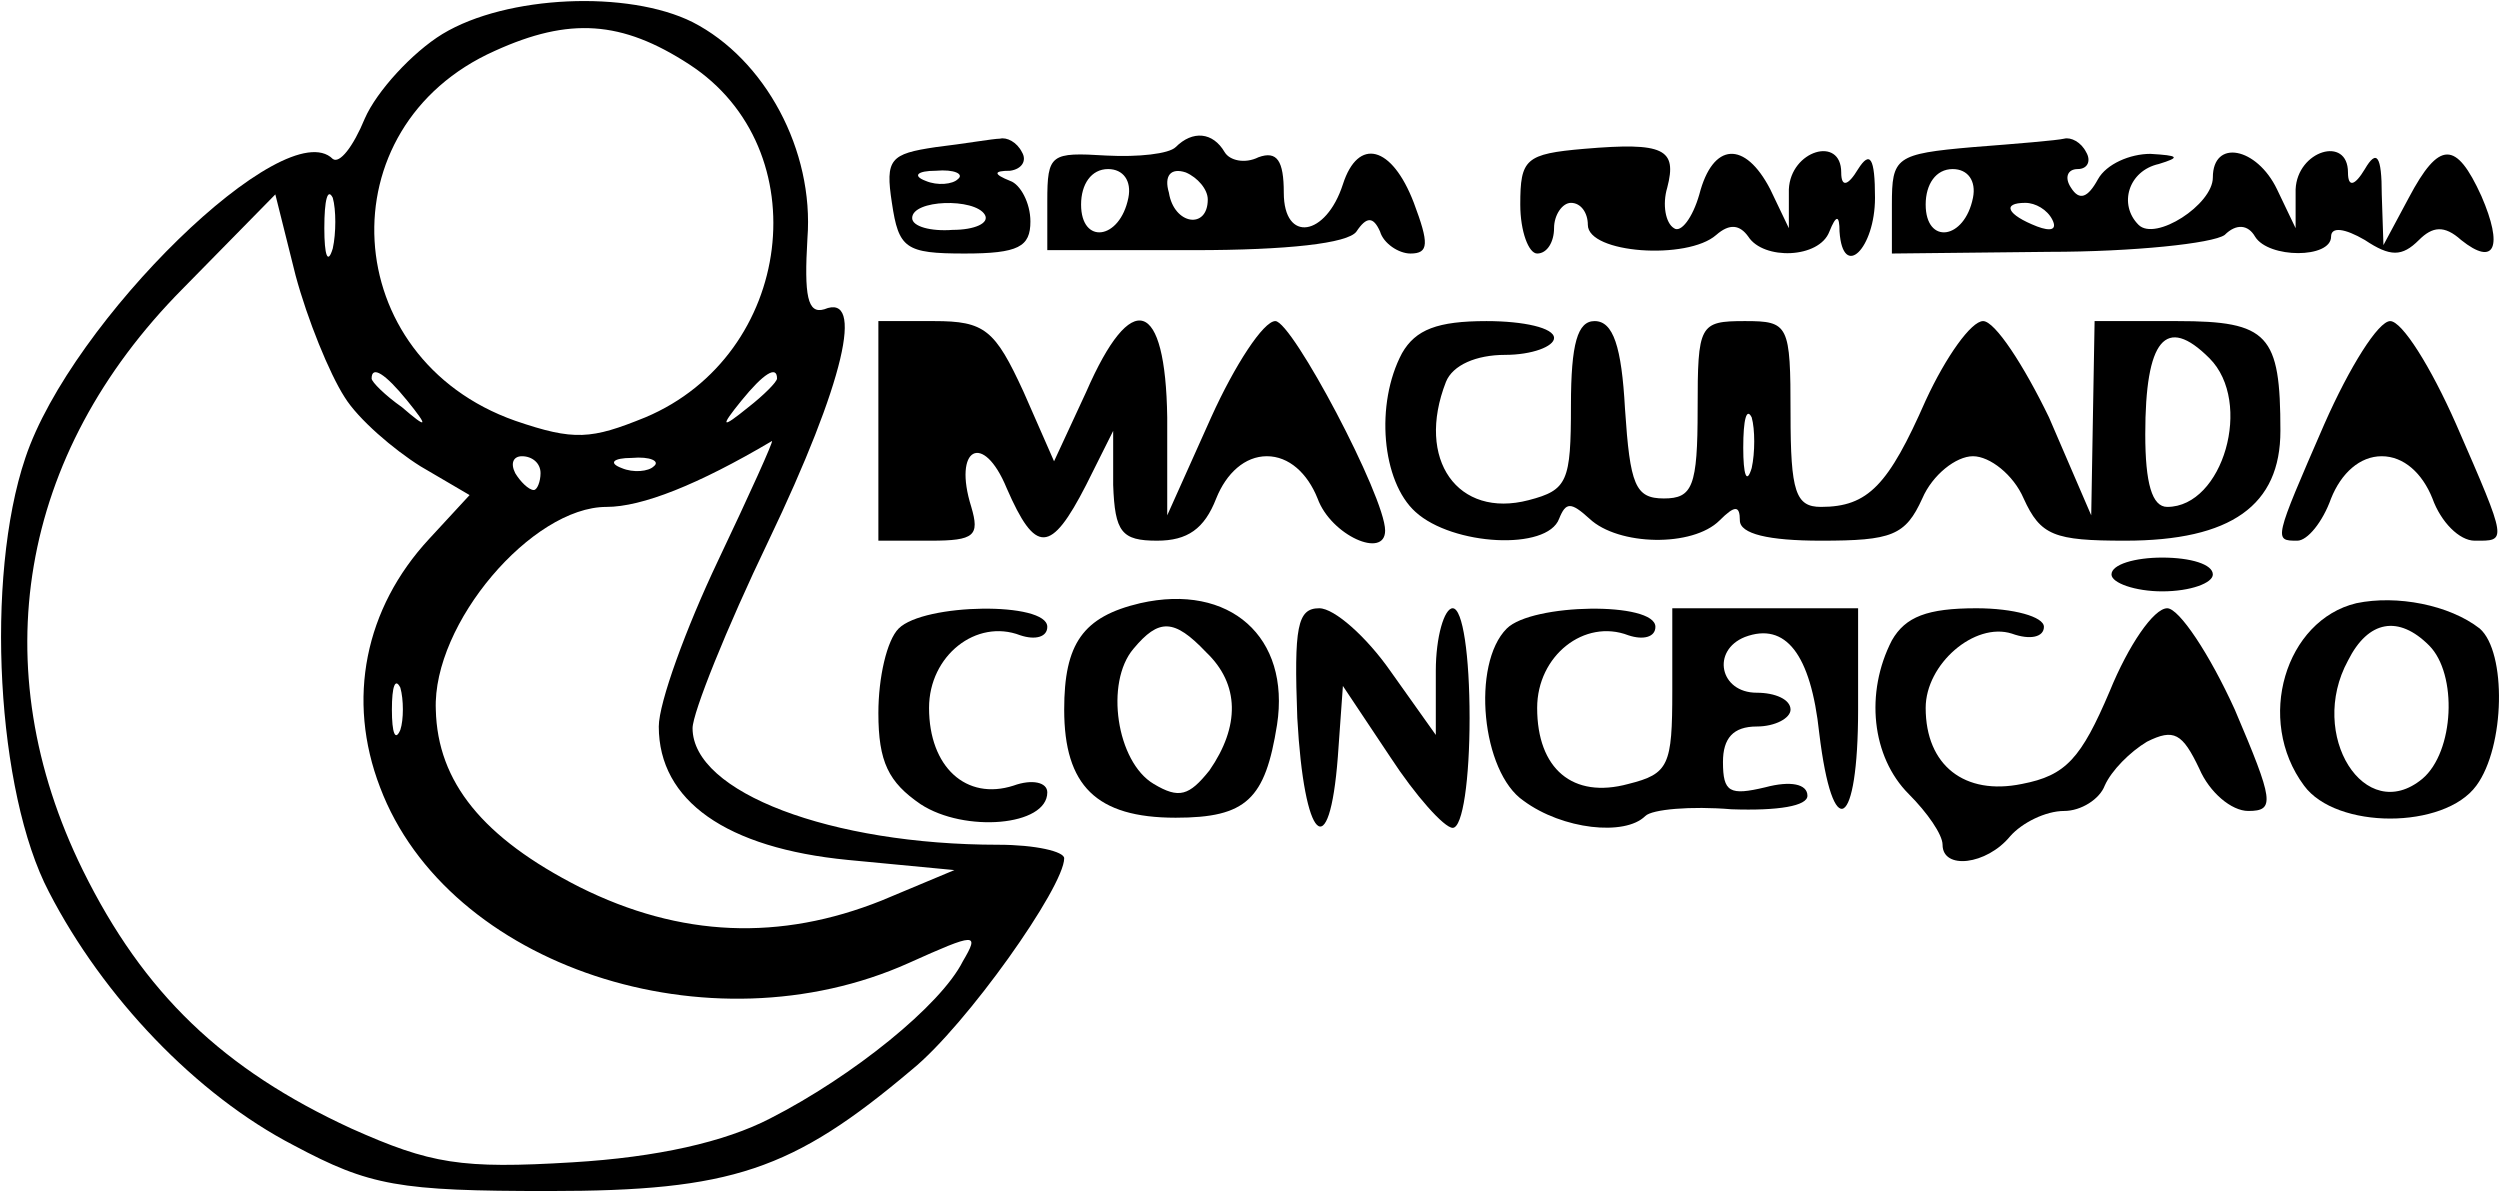
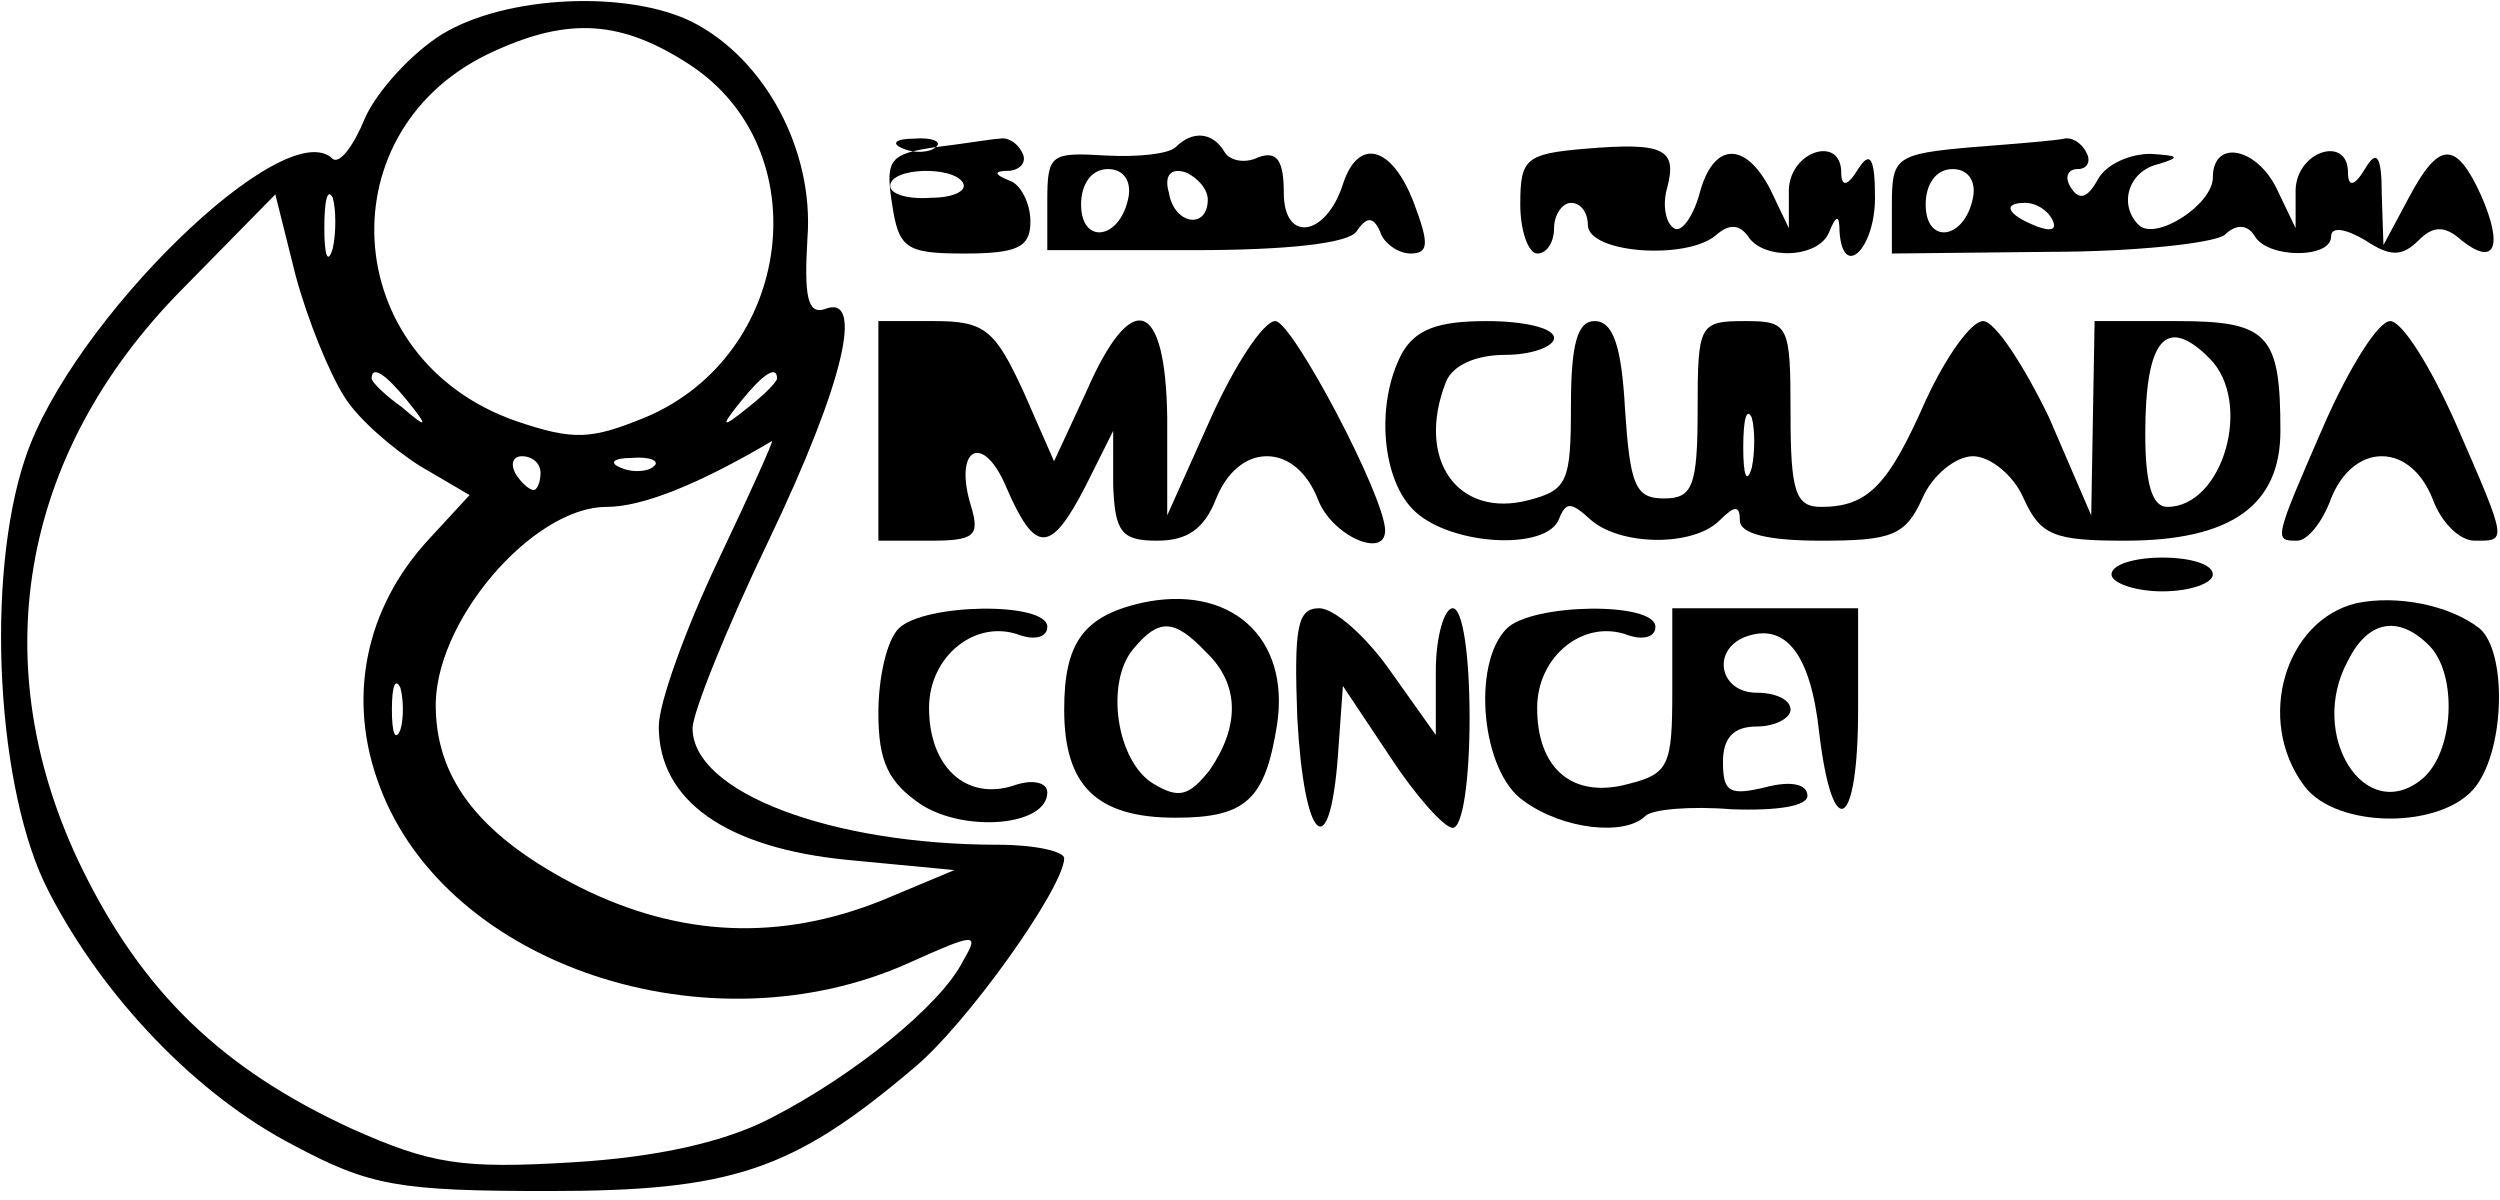
<svg xmlns="http://www.w3.org/2000/svg" version="1.0" width="39.054mm" height="18.74mm" viewBox="0 0 148 71" preserveAspectRatio="xMidYMid meet">
  <g transform="translate(0,71) scale(0.1,-0.1)" fill="#000000" stroke="none">
    <path d="M262 690 c-18 -11 -39 -34 -46 -50 -7 -17 -15 -27 -19 -24 -28 28 -155 -96 -182 -177 -24 -71 -17 -198 14 -257 32 -62 87 -120 145 -150 45 -24 62 -27 151 -27 108 0 144 12 215 72 32 26 90 108 90 125 0 4 -17 8 -39 8 -99 0 -181 31 -181 69 0 9 20 59 45 111 45 94 57 147 33 137 -10 -3 -12 8 -10 42 4 52 -25 106 -68 128 -38 19 -110 16 -148 -7z m146 -18 c77 -50 62 -172 -26 -209 -32 -13 -42 -14 -77 -2 -105 37 -113 174 -12 219 44 20 75 18 115 -8z m-211 -109 c-3 -10 -5 -4 -5 12 0 17 2 24 5 18 2 -7 2 -21 0 -30z m7 -88 c8 -13 29 -31 45 -41 l29 -17 -24 -26 c-38 -41 -49 -95 -29 -147 40 -106 195 -157 313 -104 40 18 42 18 32 1 -13 -26 -65 -68 -114 -93 -27 -14 -67 -23 -117 -26 -66 -4 -84 -1 -131 20 -76 35 -123 80 -159 153 -59 120 -38 246 59 344 l55 56 12 -48 c7 -26 20 -58 29 -72z m37 -2 c13 -16 12 -17 -3 -4 -10 7 -18 15 -18 17 0 8 8 3 21 -13z m219 13 c0 -2 -8 -10 -17 -17 -16 -13 -17 -12 -4 4 13 16 21 21 21 13z m-35 -108 c-19 -40 -35 -84 -35 -98 0 -44 40 -72 112 -79 l63 -6 -43 -18 c-60 -24 -119 -22 -179 8 -57 29 -84 62 -85 105 -2 51 57 120 101 120 21 0 54 13 98 39 1 0 -13 -31 -32 -71z m-105 52 c0 -5 -2 -10 -4 -10 -3 0 -8 5 -11 10 -3 6 -1 10 4 10 6 0 11 -4 11 -10z m67 4 c-3 -3 -12 -4 -19 -1 -8 3 -5 6 6 6 11 1 17 -2 13 -5z m-150 -156 c-3 -7 -5 -2 -5 12 0 14 2 19 5 13 2 -7 2 -19 0 -25z" />
-     <path d="M554 623 c-27 -4 -30 -7 -26 -33 4 -27 8 -30 43 -30 32 0 39 4 39 19 0 11 -6 22 -12 24 -10 4 -10 6 0 6 7 1 10 6 7 11 -3 6 -9 9 -13 8 -4 0 -21 -3 -38 -5z m13 -19 c-3 -3 -12 -4 -19 -1 -8 3 -5 6 6 6 11 1 17 -2 13 -5z m16 -21 c3 -5 -6 -9 -19 -9 -13 -1 -24 2 -24 7 0 11 37 12 43 2z" />
+     <path d="M554 623 c-27 -4 -30 -7 -26 -33 4 -27 8 -30 43 -30 32 0 39 4 39 19 0 11 -6 22 -12 24 -10 4 -10 6 0 6 7 1 10 6 7 11 -3 6 -9 9 -13 8 -4 0 -21 -3 -38 -5z c-3 -3 -12 -4 -19 -1 -8 3 -5 6 6 6 11 1 17 -2 13 -5z m16 -21 c3 -5 -6 -9 -19 -9 -13 -1 -24 2 -24 7 0 11 37 12 43 2z" />
    <path d="M696 623 c-4 -4 -22 -6 -41 -5 -33 2 -35 1 -35 -27 l0 -29 87 0 c55 0 91 4 96 11 6 9 10 9 14 0 2 -7 11 -13 18 -13 11 0 11 6 2 30 -13 34 -33 39 -42 11 -10 -31 -35 -35 -35 -5 0 19 -4 25 -15 21 -8 -4 -17 -2 -20 3 -7 12 -19 13 -29 3z m-28 -30 c-5 -25 -28 -28 -28 -4 0 12 6 21 16 21 9 0 14 -7 12 -17z m47 -1 c0 -18 -20 -15 -23 4 -3 10 1 15 10 12 7 -3 13 -10 13 -16z" />
    <path d="M938 622 c-35 -3 -38 -6 -38 -33 0 -16 5 -29 10 -29 6 0 10 7 10 15 0 8 5 15 10 15 6 0 10 -6 10 -13 0 -17 59 -21 76 -6 8 7 14 6 19 -1 9 -14 42 -13 48 3 4 10 6 10 6 0 2 -29 21 -10 21 20 0 24 -3 28 -10 17 -6 -10 -10 -11 -10 -2 0 22 -30 13 -31 -10 l0 -23 -11 23 c-15 29 -34 28 -42 -3 -4 -14 -11 -23 -15 -20 -5 3 -7 14 -4 24 6 23 -2 27 -49 23z" />
    <path d="M1168 623 c-46 -4 -48 -6 -48 -34 l0 -29 93 1 c50 0 97 5 104 10 7 7 14 6 18 -1 8 -13 45 -13 45 0 0 6 8 5 20 -2 15 -10 22 -10 32 0 8 8 15 9 25 0 20 -16 25 -4 12 26 -15 33 -25 33 -43 -1 l-15 -28 -1 30 c0 23 -3 27 -10 15 -6 -10 -10 -11 -10 -2 0 22 -30 13 -31 -10 l0 -23 -11 23 c-12 25 -38 30 -38 7 0 -16 -34 -38 -44 -28 -12 12 -6 32 12 36 13 4 12 5 -5 6 -12 0 -26 -6 -31 -15 -6 -11 -11 -13 -16 -5 -4 6 -2 11 4 11 6 0 8 5 5 10 -3 6 -9 9 -13 8 -4 -1 -28 -3 -54 -5z m0 -30 c-5 -25 -28 -28 -28 -4 0 12 6 21 16 21 9 0 14 -7 12 -17z m47 -13 c3 -6 -1 -7 -9 -4 -18 7 -21 14 -7 14 6 0 13 -4 16 -10z" />
    <path d="M520 455 l0 -65 31 0 c26 0 29 3 24 20 -11 35 7 45 21 11 17 -39 26 -39 47 2 l16 32 0 -32 c1 -28 5 -33 26 -33 18 0 28 7 35 25 6 15 17 25 30 25 13 0 24 -10 30 -25 8 -22 40 -36 40 -19 0 20 -55 124 -65 124 -7 0 -24 -26 -38 -57 l-26 -58 0 58 c-1 70 -21 77 -48 15 l-19 -41 -18 41 c-17 37 -23 42 -53 42 l-33 0 0 -65z" />
    <path d="M830 501 c-16 -30 -12 -76 8 -94 22 -20 78 -23 85 -4 4 10 7 10 18 0 17 -16 61 -17 77 -1 9 9 12 9 12 0 0 -8 17 -12 48 -12 42 0 50 3 60 25 6 14 20 25 30 25 10 0 24 -11 30 -25 10 -22 18 -25 60 -25 63 0 92 21 92 65 0 57 -7 65 -61 65 l-49 0 -1 -57 -1 -58 -25 58 c-15 31 -32 57 -39 57 -7 0 -22 -21 -34 -47 -22 -50 -34 -63 -62 -63 -15 0 -18 9 -18 55 0 53 -1 55 -27 55 -27 0 -28 -2 -28 -52 0 -46 -3 -53 -20 -53 -17 0 -20 8 -23 53 -2 37 -7 52 -18 52 -10 0 -14 -13 -14 -50 0 -45 -2 -50 -25 -56 -42 -11 -67 24 -49 70 4 10 18 16 35 16 16 0 29 5 29 10 0 6 -18 10 -40 10 -29 0 -42 -5 -50 -19z m478 -3 c26 -26 8 -88 -25 -88 -9 0 -13 14 -13 43 0 56 12 71 38 45z m-271 -65 c-3 -10 -5 -4 -5 12 0 17 2 24 5 18 2 -7 2 -21 0 -30z" />
    <path d="M1376 459 c-30 -69 -30 -69 -16 -69 6 0 15 11 20 25 6 15 17 25 30 25 13 0 24 -10 30 -25 5 -14 16 -25 25 -25 19 0 20 -2 -11 69 -15 34 -32 61 -39 61 -7 0 -24 -27 -39 -61z" />
    <path d="M1250 370 c0 -5 14 -10 30 -10 17 0 30 5 30 10 0 6 -13 10 -30 10 -16 0 -30 -4 -30 -10z" />
    <path d="M675 353 c-34 -8 -45 -24 -45 -63 0 -45 19 -64 66 -64 42 0 53 11 60 55 8 52 -28 84 -81 72z m39 -29 c20 -19 20 -44 2 -70 -12 -15 -18 -17 -33 -8 -22 13 -29 60 -12 80 15 18 24 18 43 -2z" />
    <path d="M1395 353 c-42 -10 -60 -69 -31 -108 19 -26 83 -26 102 0 17 23 18 79 2 93 -18 14 -49 20 -73 15z m43 -25 c17 -17 15 -63 -4 -79 -34 -28 -68 26 -44 70 12 24 30 27 48 9z" />
    <path d="M532 338 c-7 -7 -12 -29 -12 -50 0 -29 6 -41 25 -54 26 -17 75 -13 75 7 0 6 -9 8 -20 4 -28 -9 -50 11 -50 46 0 31 28 53 54 43 9 -3 16 -1 16 5 0 15 -73 14 -88 -1z" />
    <path d="M768 285 c4 -73 19 -88 24 -23 l3 42 28 -42 c15 -23 32 -42 37 -42 6 0 10 29 10 65 0 37 -4 65 -10 65 -5 0 -10 -17 -10 -37 l0 -38 -27 38 c-14 20 -33 37 -42 37 -13 0 -15 -11 -13 -65z" />
    <path d="M892 338 c-21 -21 -15 -85 10 -102 23 -17 60 -21 72 -9 4 4 27 6 51 4 28 -1 45 2 45 8 0 7 -10 9 -25 5 -21 -5 -25 -3 -25 15 0 14 6 21 20 21 11 0 20 5 20 10 0 6 -9 10 -20 10 -22 0 -27 25 -7 33 24 9 39 -10 44 -57 8 -66 23 -57 23 14 l0 60 -55 0 -55 0 0 -49 c0 -44 -2 -49 -26 -55 -33 -9 -54 9 -54 45 0 31 28 53 54 43 9 -3 16 -1 16 5 0 15 -73 14 -88 -1z" />
-     <path d="M1120 331 c-16 -31 -12 -69 10 -91 11 -11 20 -24 20 -30 0 -15 26 -12 40 5 7 8 21 15 32 15 10 0 21 7 24 15 4 9 15 20 25 26 16 8 21 5 31 -16 6 -14 19 -25 29 -25 16 0 15 6 -8 60 -15 33 -33 60 -40 60 -8 0 -23 -22 -34 -49 -17 -40 -26 -50 -52 -55 -34 -7 -57 11 -57 45 0 26 29 51 51 44 11 -4 19 -2 19 4 0 6 -18 11 -40 11 -29 0 -42 -5 -50 -19z" />
  </g>
</svg>